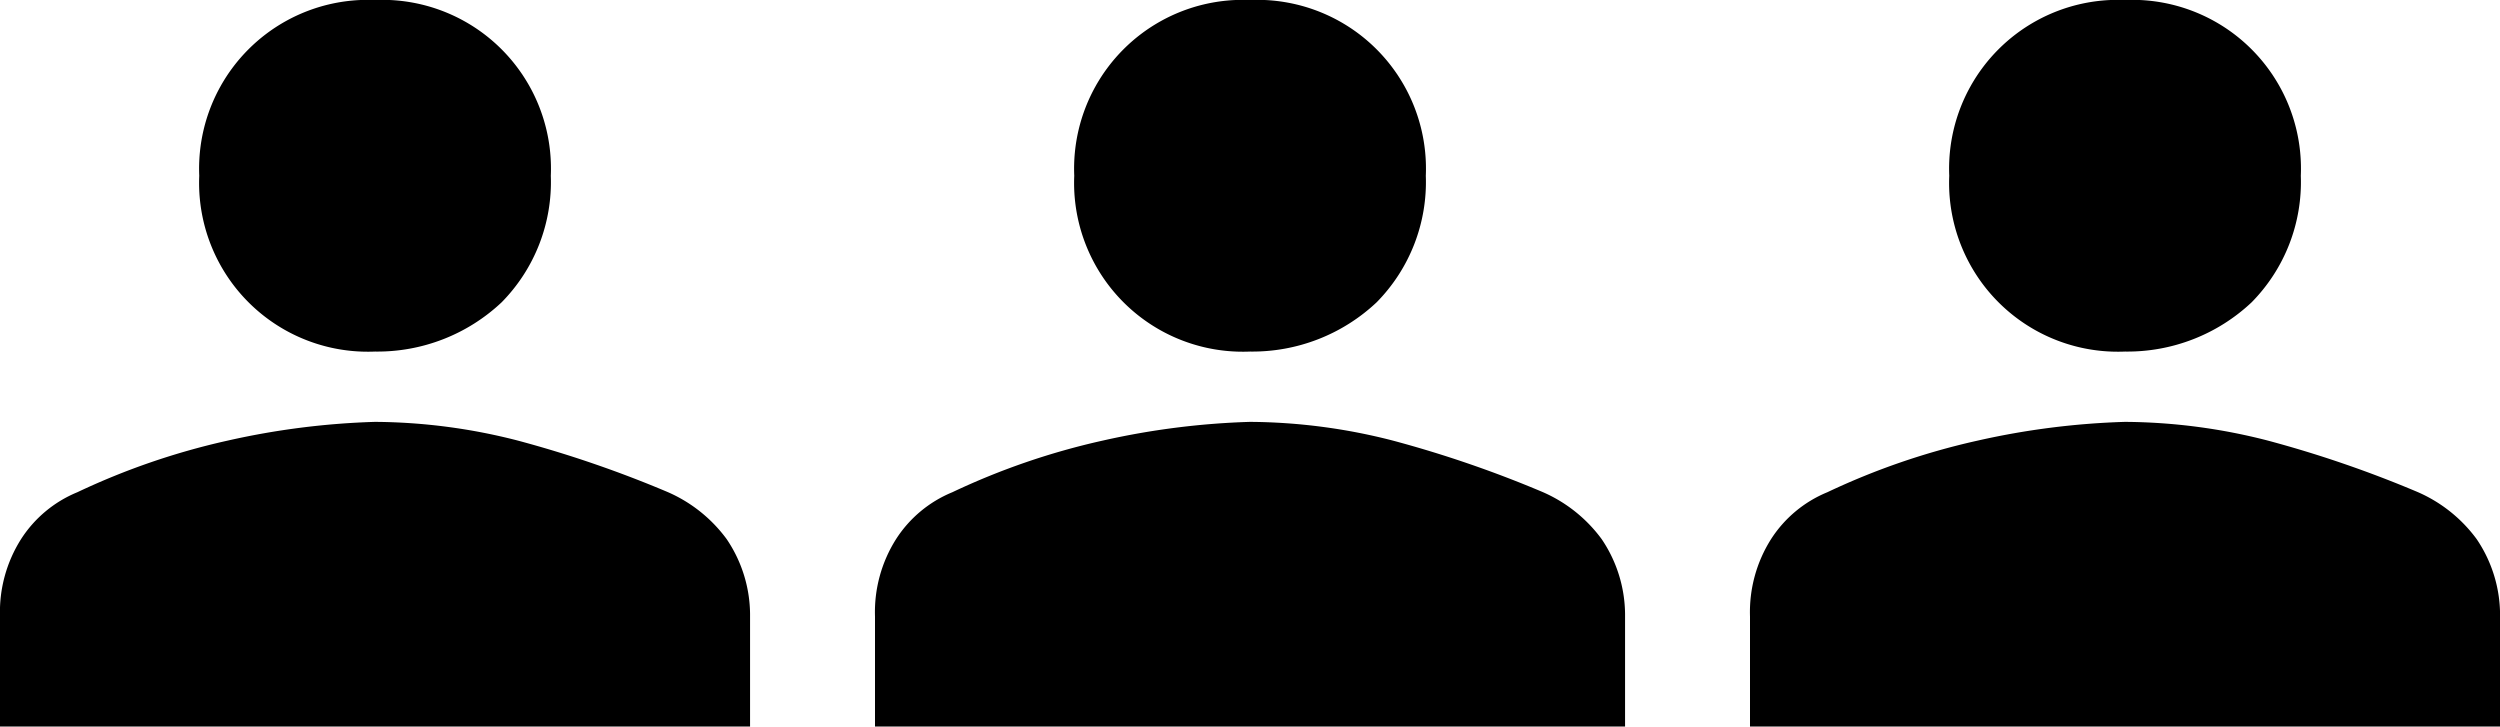
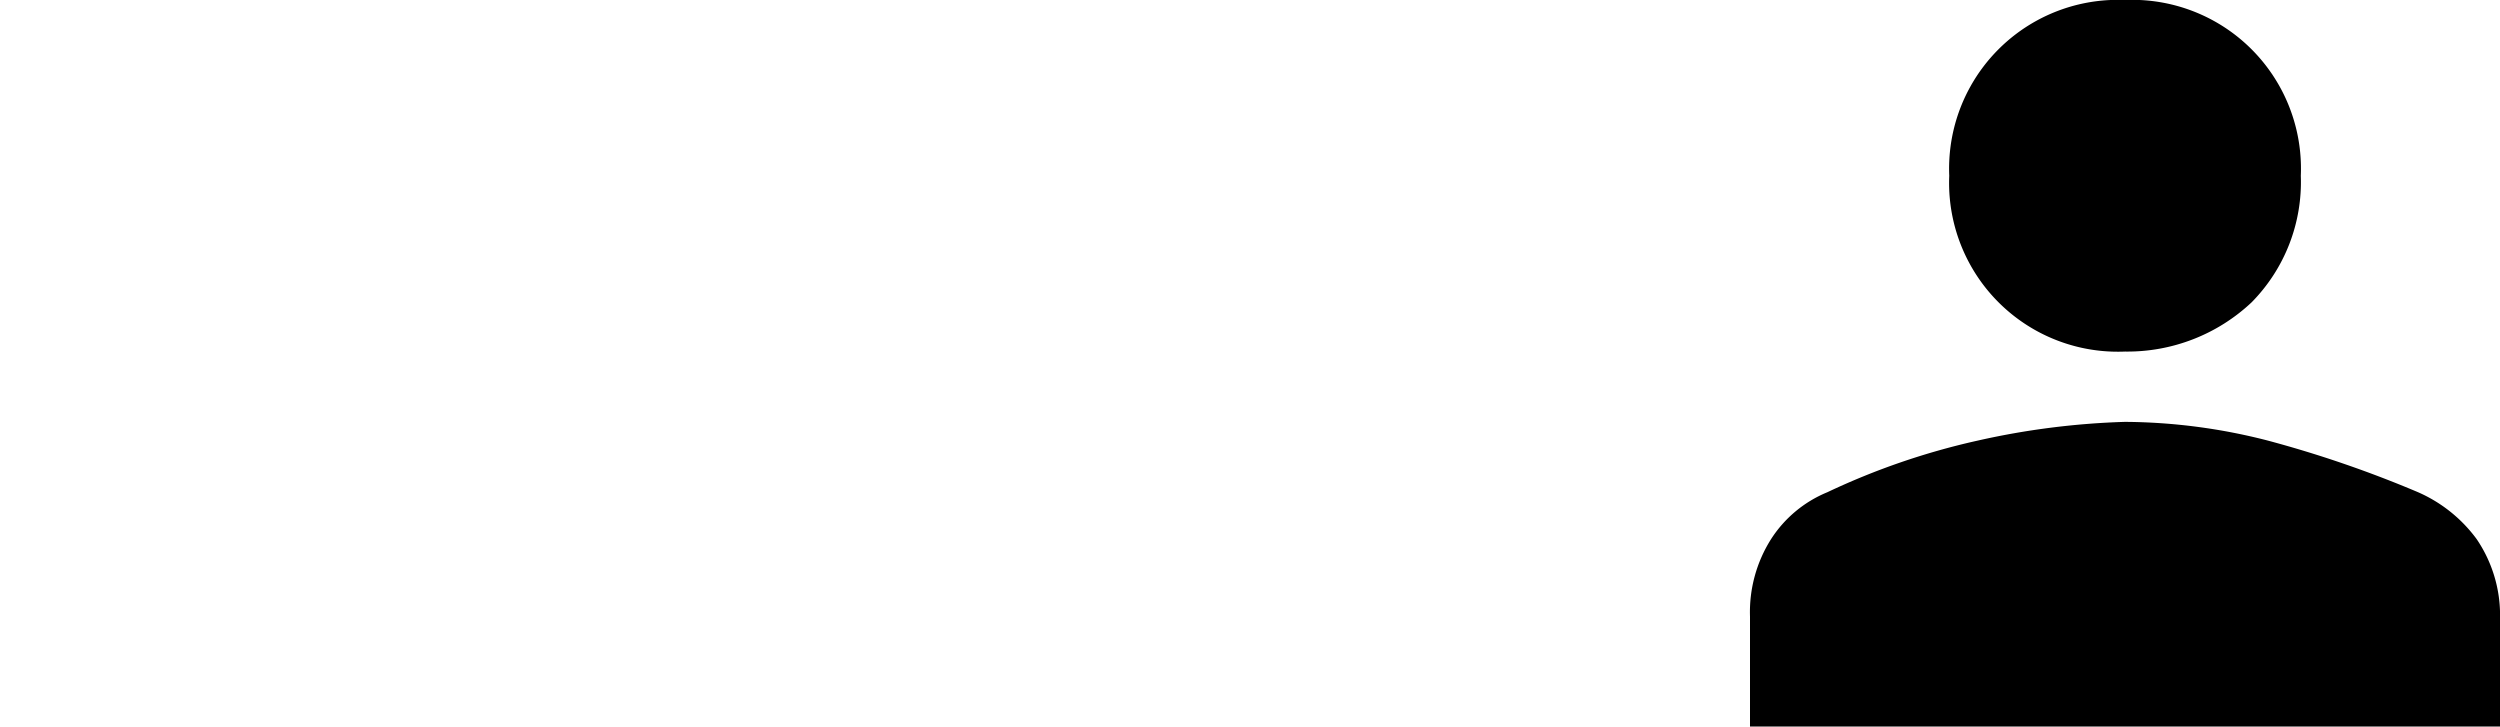
<svg xmlns="http://www.w3.org/2000/svg" width="40" height="11.625" viewBox="0 0 40 11.625">
  <g id="Group_610" data-name="Group 610" transform="translate(-807 -1031)">
-     <path id="person_FILL0_wght400_GRAD0_opsz48" d="M14,14.625a2.7,2.7,0,0,1-2.812-2.813A2.7,2.7,0,0,1,14,9a2.7,2.7,0,0,1,2.813,2.813,2.741,2.741,0,0,1-.788,2.025A2.9,2.9,0,0,1,14,14.625Zm-6,6V18.863a2.181,2.181,0,0,1,.337-1.237,1.951,1.951,0,0,1,.9-.75,11.41,11.41,0,0,1,2.4-.825A12.342,12.342,0,0,1,14,15.75a9.335,9.335,0,0,1,2.288.3,18.275,18.275,0,0,1,2.4.825,2.318,2.318,0,0,1,.938.75,2.167,2.167,0,0,1,.375,1.2v1.8Z" transform="translate(799 1022)" />
-     <path id="person_FILL0_wght400_GRAD0_opsz48-2" data-name="person_FILL0_wght400_GRAD0_opsz48" d="M14,14.625a2.7,2.7,0,0,1-2.812-2.813A2.7,2.7,0,0,1,14,9a2.7,2.7,0,0,1,2.813,2.813,2.741,2.741,0,0,1-.788,2.025A2.9,2.9,0,0,1,14,14.625Zm-6,6V18.863a2.181,2.181,0,0,1,.337-1.237,1.951,1.951,0,0,1,.9-.75,11.41,11.41,0,0,1,2.4-.825A12.342,12.342,0,0,1,14,15.75a9.335,9.335,0,0,1,2.288.3,18.275,18.275,0,0,1,2.4.825,2.318,2.318,0,0,1,.938.75,2.167,2.167,0,0,1,.375,1.2v1.8Z" transform="translate(813 1022)" />
    <path id="person_FILL0_wght400_GRAD0_opsz48-3" data-name="person_FILL0_wght400_GRAD0_opsz48" d="M14,14.625a2.7,2.7,0,0,1-2.812-2.813A2.7,2.7,0,0,1,14,9a2.7,2.7,0,0,1,2.813,2.813,2.741,2.741,0,0,1-.788,2.025A2.9,2.9,0,0,1,14,14.625Zm-6,6V18.863a2.181,2.181,0,0,1,.337-1.237,1.951,1.951,0,0,1,.9-.75,11.41,11.41,0,0,1,2.4-.825A12.342,12.342,0,0,1,14,15.75a9.335,9.335,0,0,1,2.288.3,18.275,18.275,0,0,1,2.4.825,2.318,2.318,0,0,1,.938.75,2.167,2.167,0,0,1,.375,1.2v1.8Z" transform="translate(827 1022)" />
  </g>
</svg>